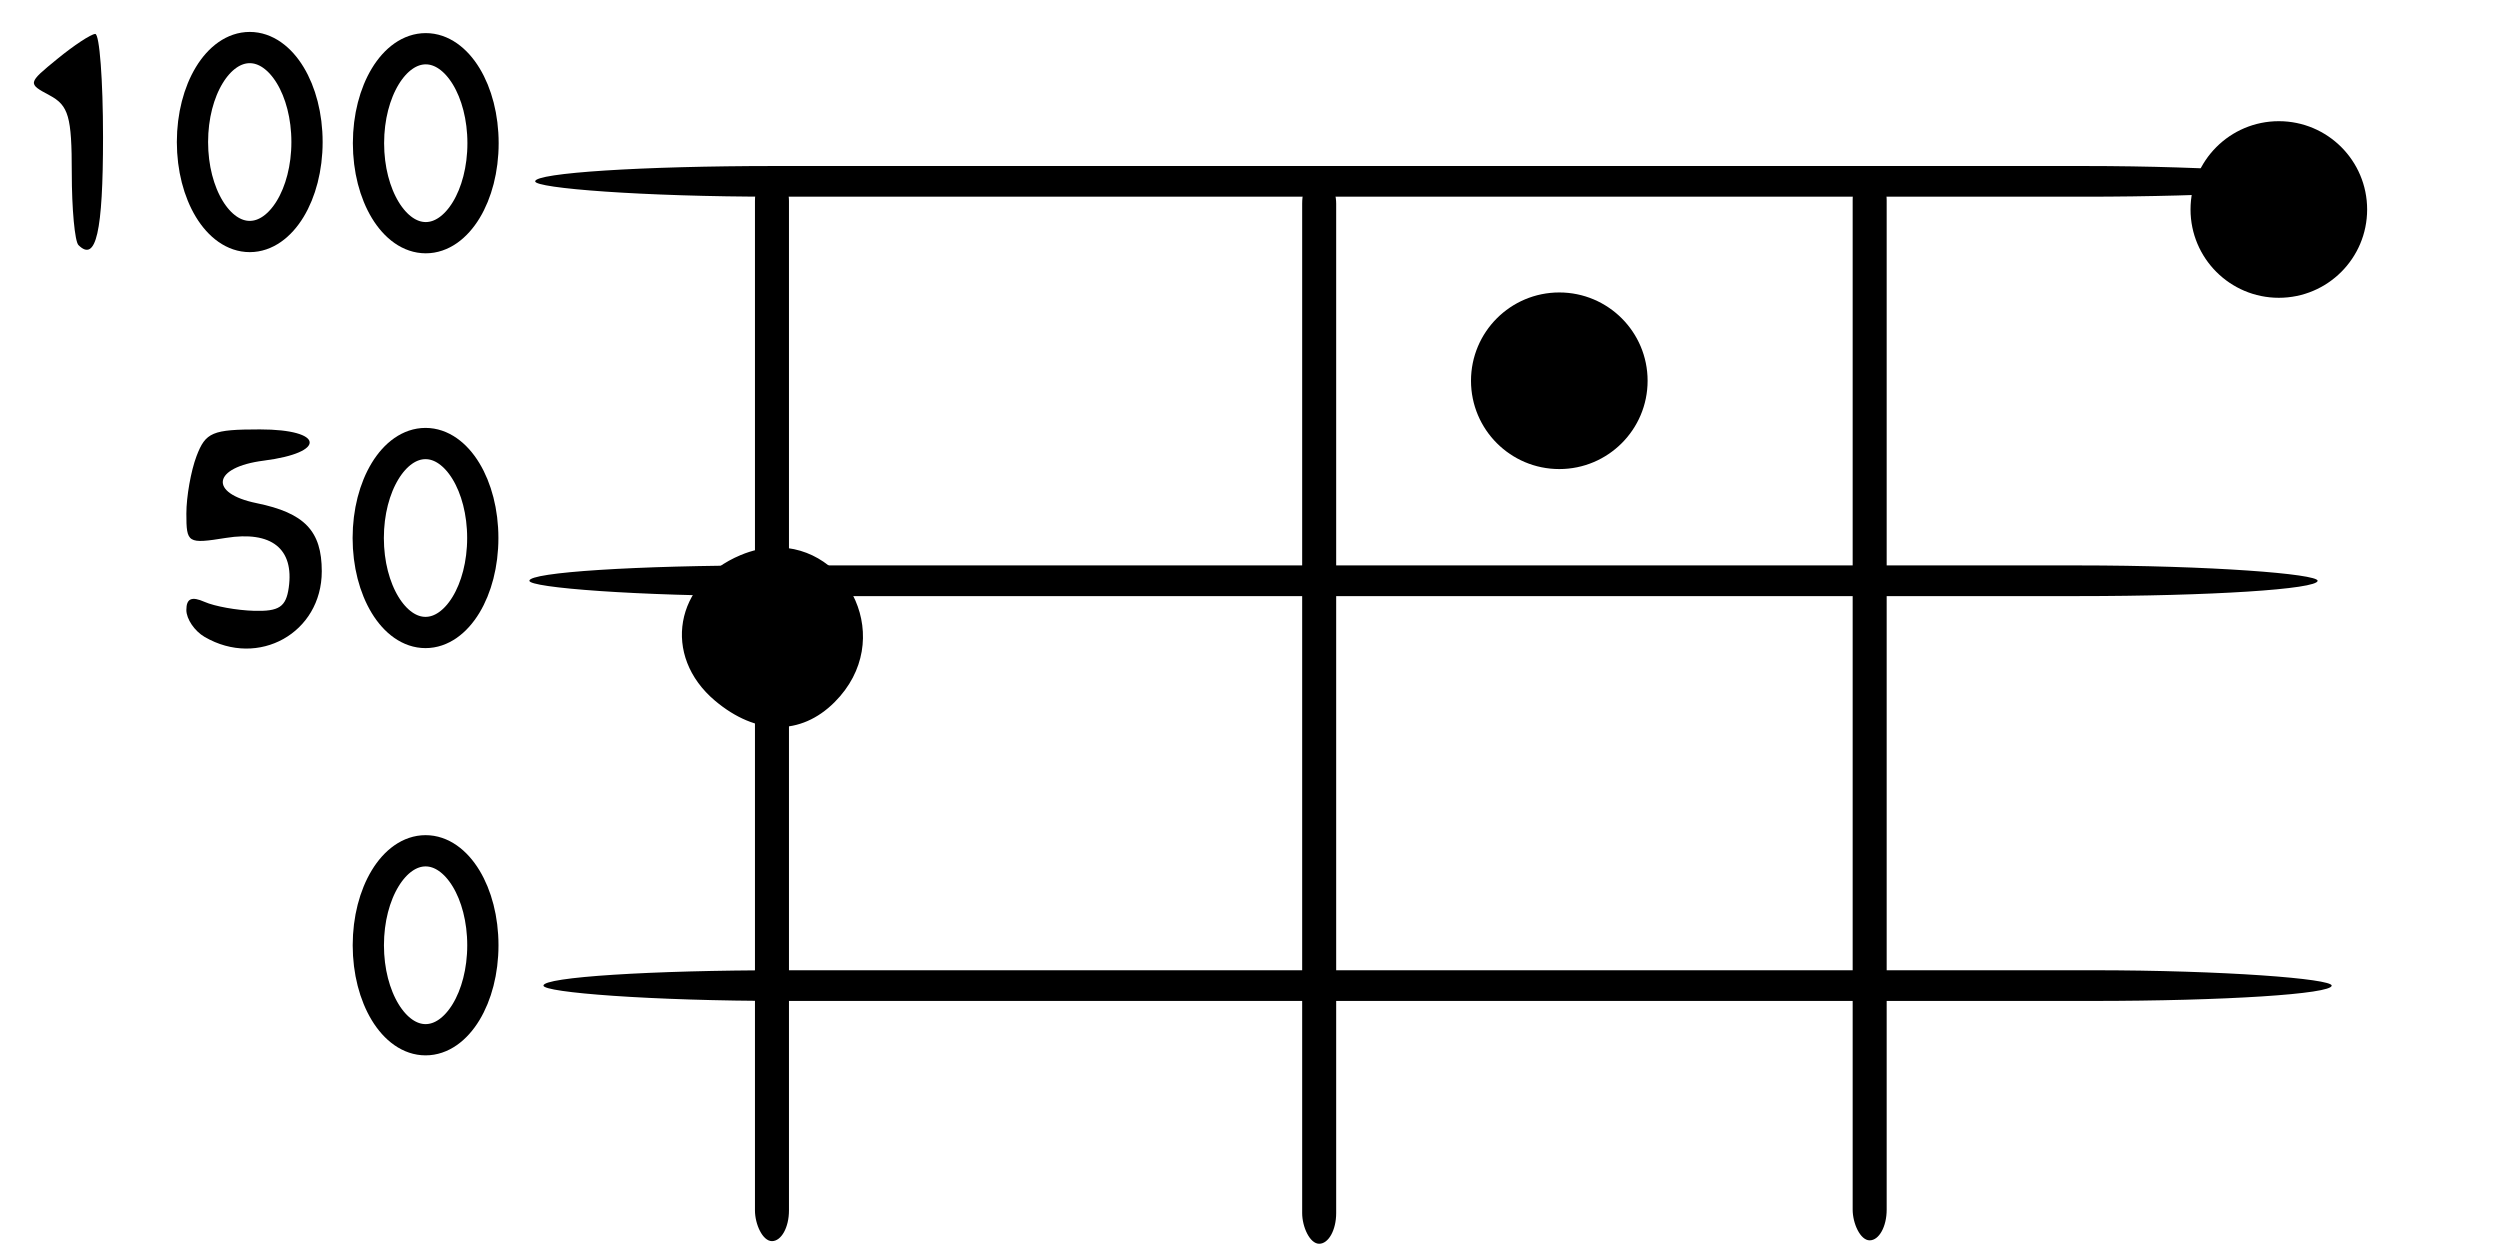
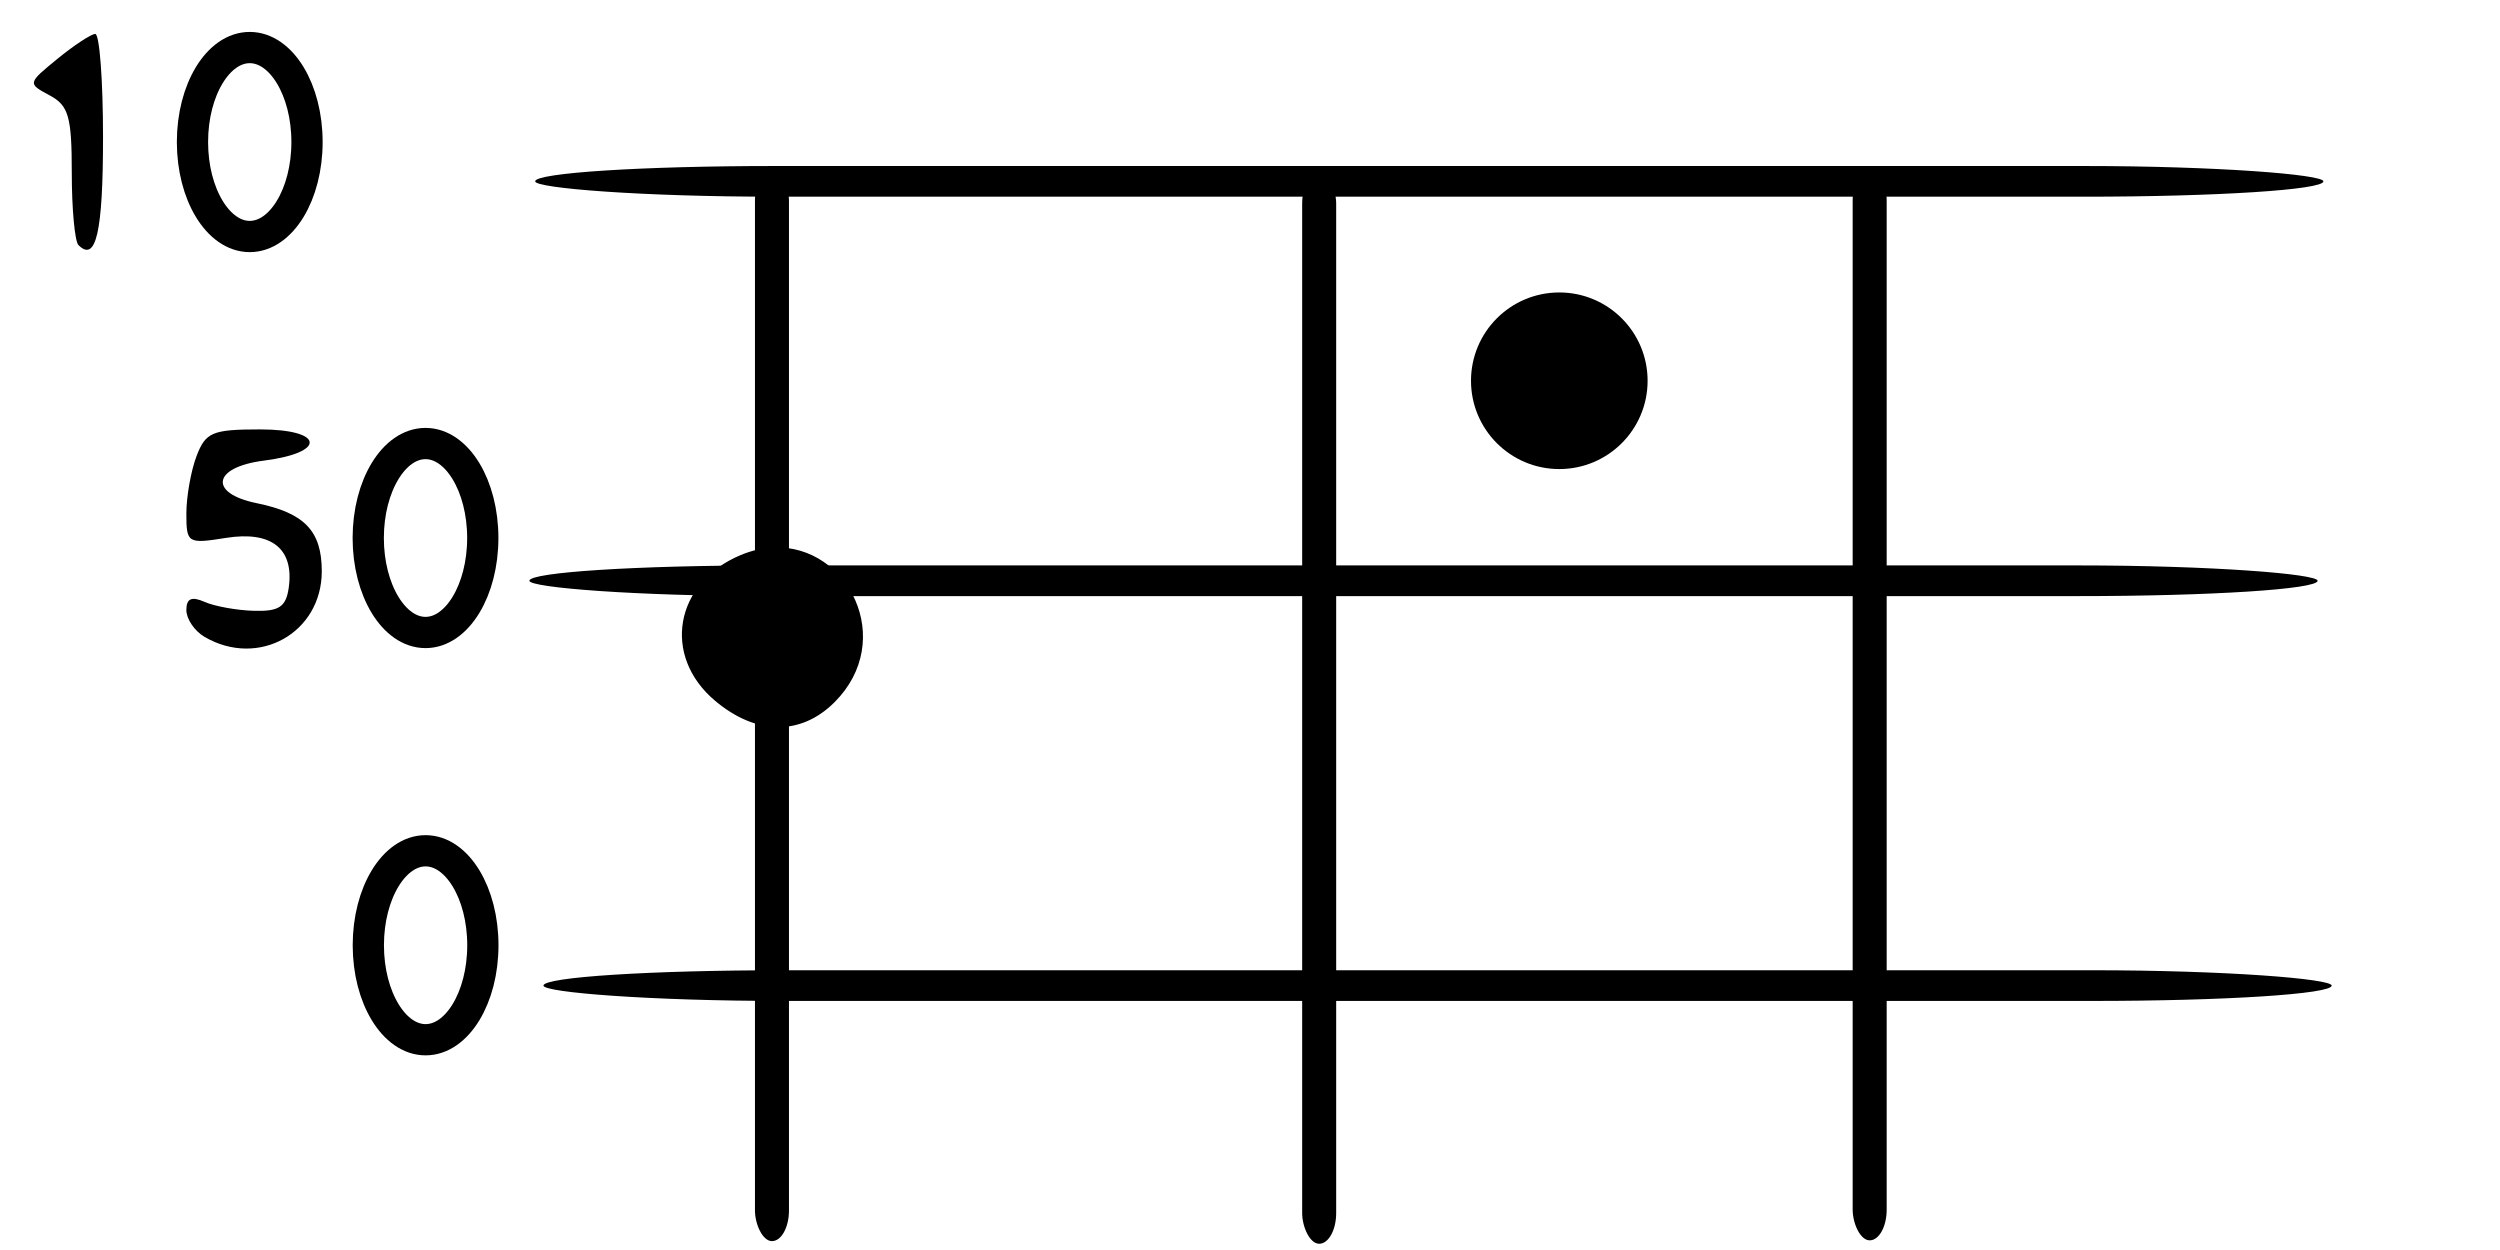
<svg xmlns="http://www.w3.org/2000/svg" width="240" height="120">
  <path d="M24.95 41.223c-4.564 0-5.212.273-6.083 2.564-.536 1.41-.976 3.891-.976 5.512 0 2.852.123 2.927 3.798 2.34 4.375-.7 6.56 1.033 6.03 4.779-.262 1.845-.927 2.288-3.328 2.22-1.65-.045-3.788-.431-4.75-.857-1.249-.551-1.75-.328-1.75.783 0 .857.787 2.018 1.75 2.579 5.177 3.015 11.25-.386 11.25-6.3 0-3.874-1.649-5.598-6.256-6.54-4.636-.948-4.22-3.456.677-4.08 6.082-.776 5.813-3-.363-3M9.14 3.258c-.412.02-2.047 1.098-3.632 2.394-2.863 2.341-2.868 2.365-.75 3.498 1.83.98 2.133 2.034 2.133 7.44 0 3.464.289 6.586.64 6.937 1.69 1.69 2.36-1.26 2.36-10.365 0-5.467-.338-9.924-.75-9.904M74.297 52.559c-1.02.038-2.093.268-3.193.728-6.35 2.653-7.581 9.675-2.456 13.988 3.948 3.322 8.232 3.373 11.47.135 5.953-5.954 1.324-15.117-5.821-14.851" style="display:inline;fill:#000" />
  <circle cx="149.693" cy="36.553" r="8.477" style="display:inline;fill:#000;fill-opacity:1;stroke:none;stroke-width:42;stroke-linecap:round;stroke-linejoin:round;stroke-miterlimit:10" />
-   <circle cx="218.768" cy="20.111" r="8.477" style="display:inline;fill:#000;fill-opacity:1;stroke:none;stroke-width:42;stroke-linecap:round;stroke-linejoin:round;stroke-miterlimit:10" />
  <rect width="171.673" height="2.946" x="51.376" y="15.937" rx="23" ry="2.946" style="display:inline;fill:#000;fill-opacity:1;stroke:none;stroke-width:42;stroke-linecap:round;stroke-linejoin:round;stroke-miterlimit:10" />
  <rect width="171.673" height="2.946" x="50.82" y="54.28" rx="23" ry="2.946" style="display:inline;fill:#000;fill-opacity:1;stroke:none;stroke-width:42;stroke-linecap:round;stroke-linejoin:round;stroke-miterlimit:10" />
  <rect width="171.673" height="2.946" x="52.17" y="93.144" rx="23" ry="2.946" style="display:inline;fill:#000;fill-opacity:1;stroke:none;stroke-width:42;stroke-linecap:round;stroke-linejoin:round;stroke-miterlimit:10" />
  <rect width="3.265" height="102.8" x="72.476" y="16.348" rx="23" ry="2.946" style="display:inline;fill:#000;fill-opacity:1;stroke:none;stroke-width:42;stroke-linecap:round;stroke-linejoin:round;stroke-miterlimit:10" />
  <rect width="3.265" height="102.8" x="125.008" y="16.601" rx="23" ry="2.946" style="display:inline;fill:#000;fill-opacity:1;stroke:none;stroke-width:42;stroke-linecap:round;stroke-linejoin:round;stroke-miterlimit:10" />
  <rect width="3.265" height="102.8" x="177.856" y="16.273" rx="23" ry="2.946" style="display:inline;fill:#000;fill-opacity:1;stroke:none;stroke-width:42;stroke-linecap:round;stroke-linejoin:round;stroke-miterlimit:10" />
-   <ellipse cx="40.873" cy="13.748" rx="5.498" ry="9.07" style="display:inline;fill:none;fill-opacity:1;stroke:#000;stroke-width:3;stroke-linecap:round;stroke-linejoin:round;stroke-miterlimit:10;stroke-dasharray:none;stroke-opacity:1" />
  <ellipse cx="23.975" cy="13.635" rx="5.498" ry="9.07" style="display:inline;fill:none;fill-opacity:1;stroke:#000;stroke-width:3;stroke-linecap:round;stroke-linejoin:round;stroke-miterlimit:10;stroke-dasharray:none;stroke-opacity:1" />
  <ellipse cx="40.849" cy="51.649" rx="5.498" ry="9.07" style="display:inline;fill:none;fill-opacity:1;stroke:#000;stroke-width:3;stroke-linecap:round;stroke-linejoin:round;stroke-miterlimit:10;stroke-dasharray:none;stroke-opacity:1" />
  <ellipse cx="40.857" cy="90.745" rx="5.498" ry="9.07" style="display:inline;fill:none;fill-opacity:1;stroke:#000;stroke-width:3;stroke-linecap:round;stroke-linejoin:round;stroke-miterlimit:10;stroke-dasharray:none;stroke-opacity:1" />
</svg>